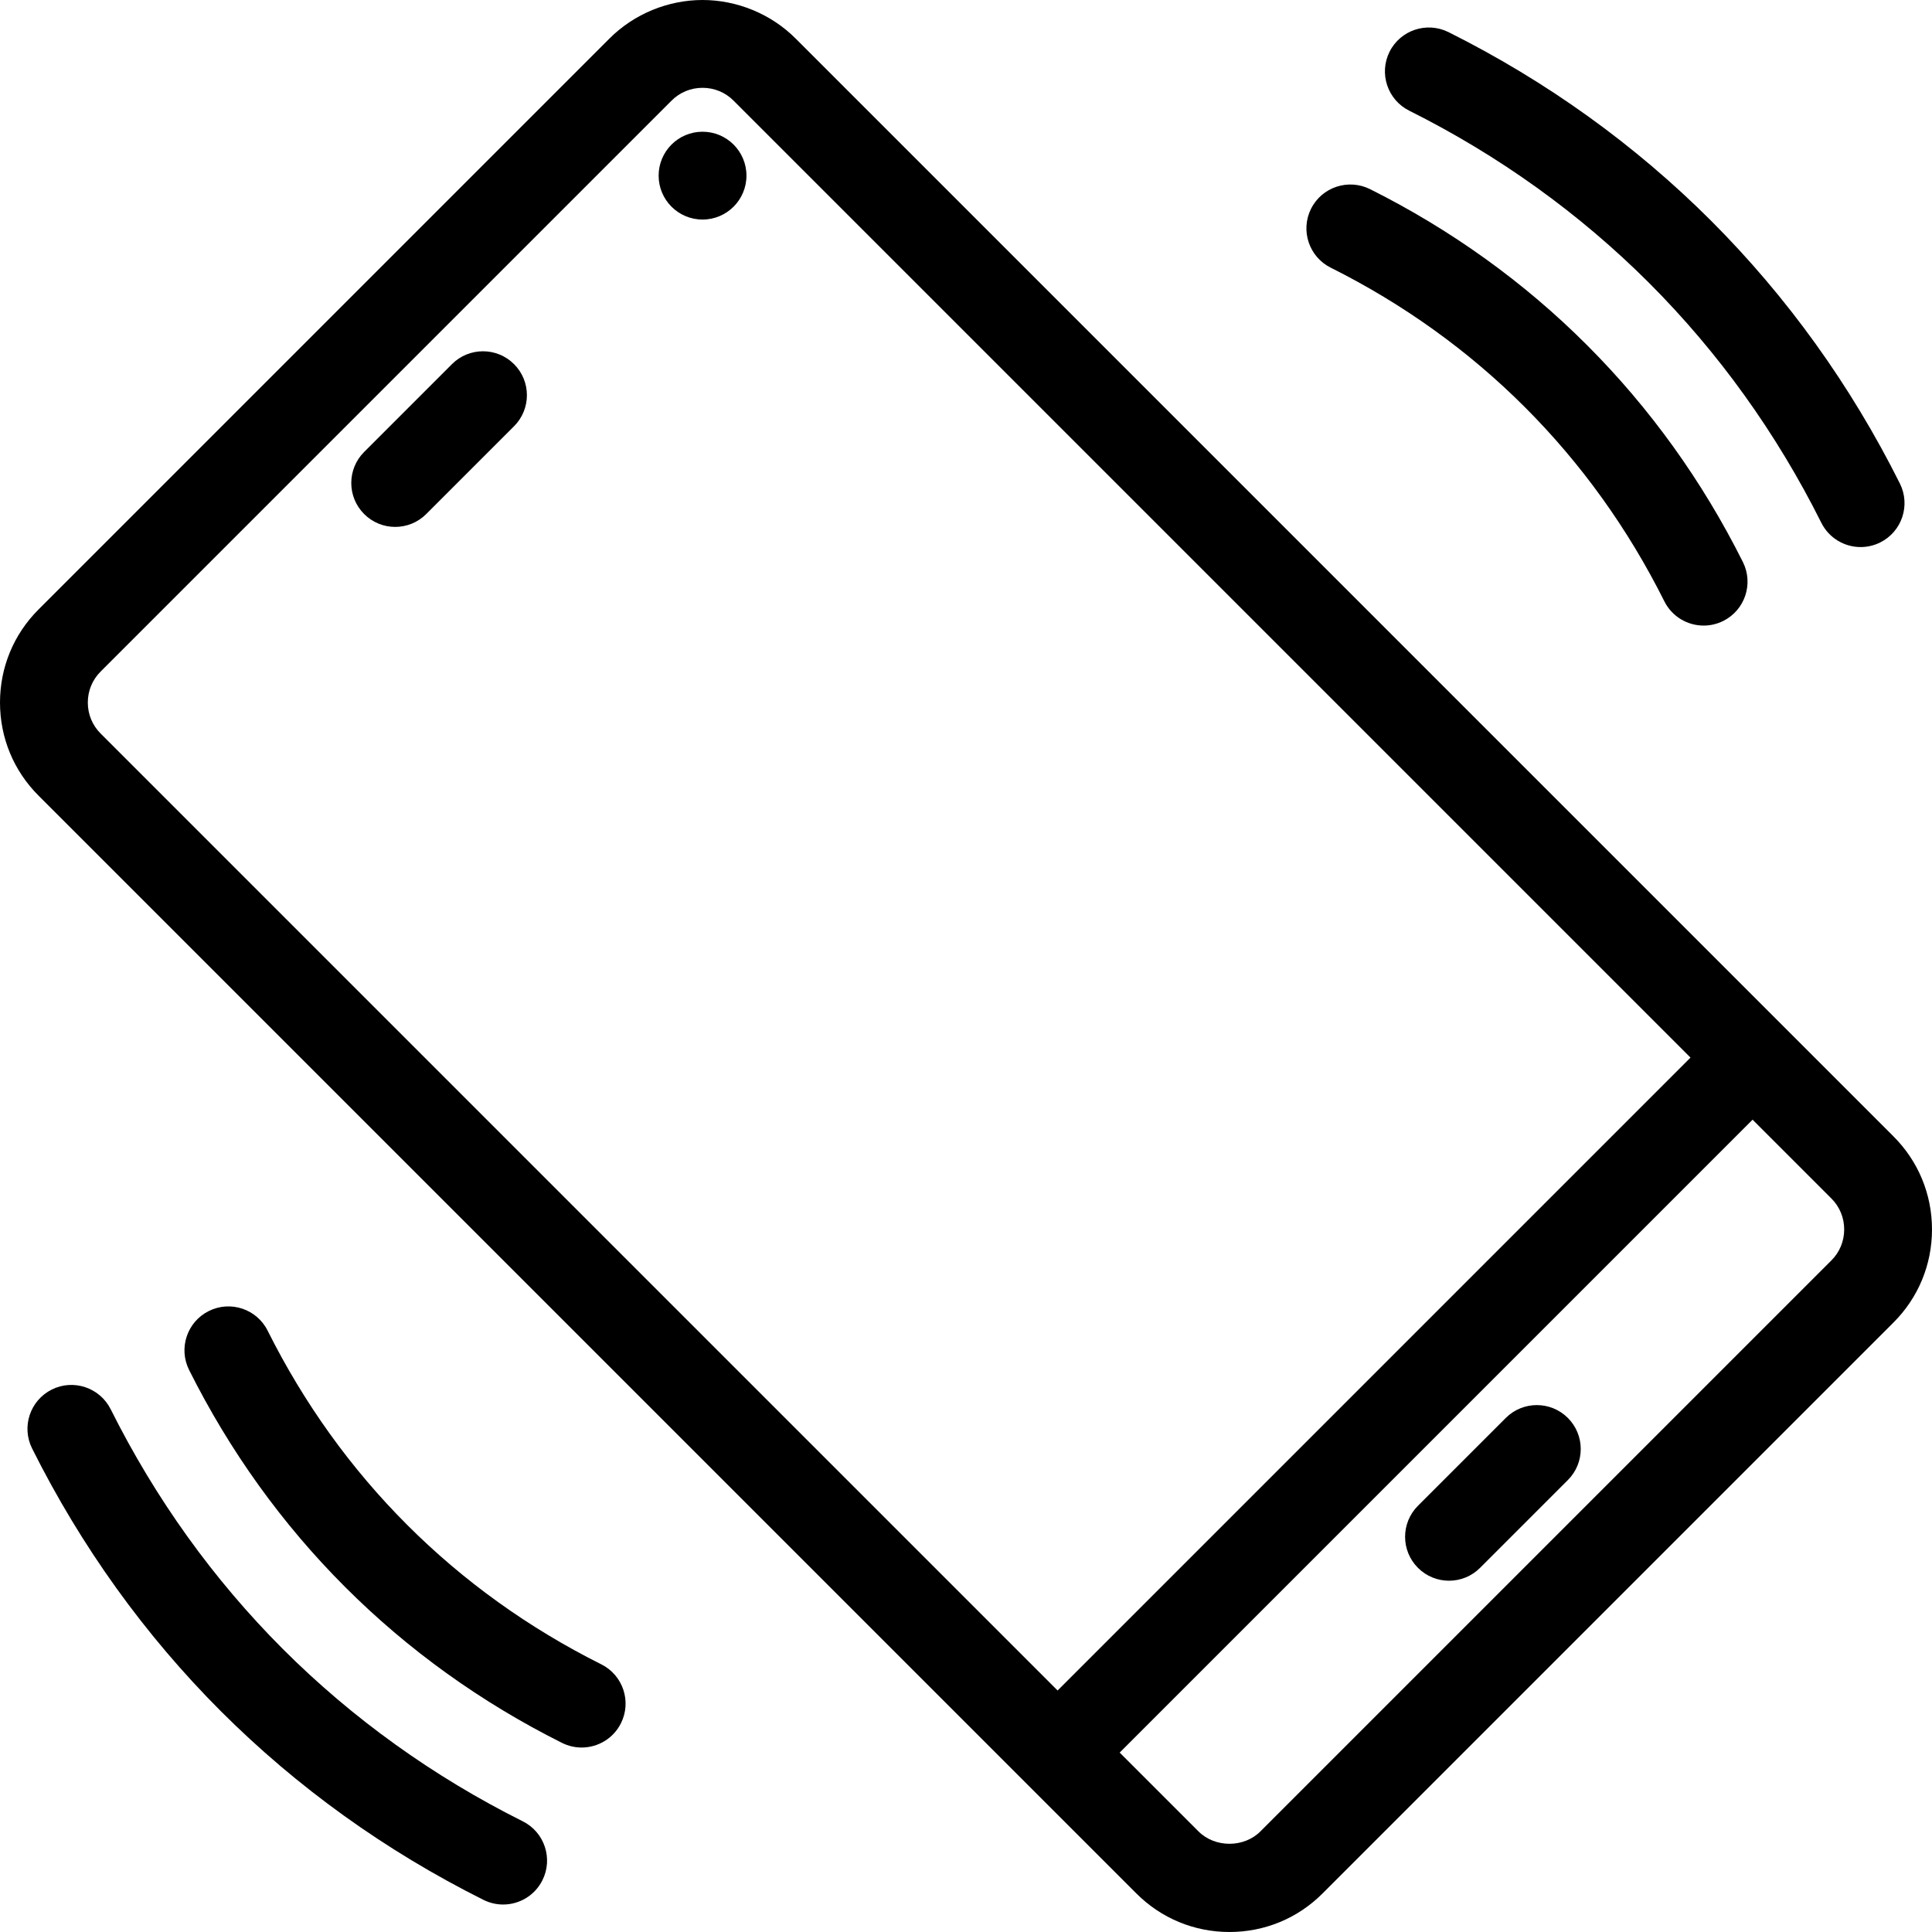
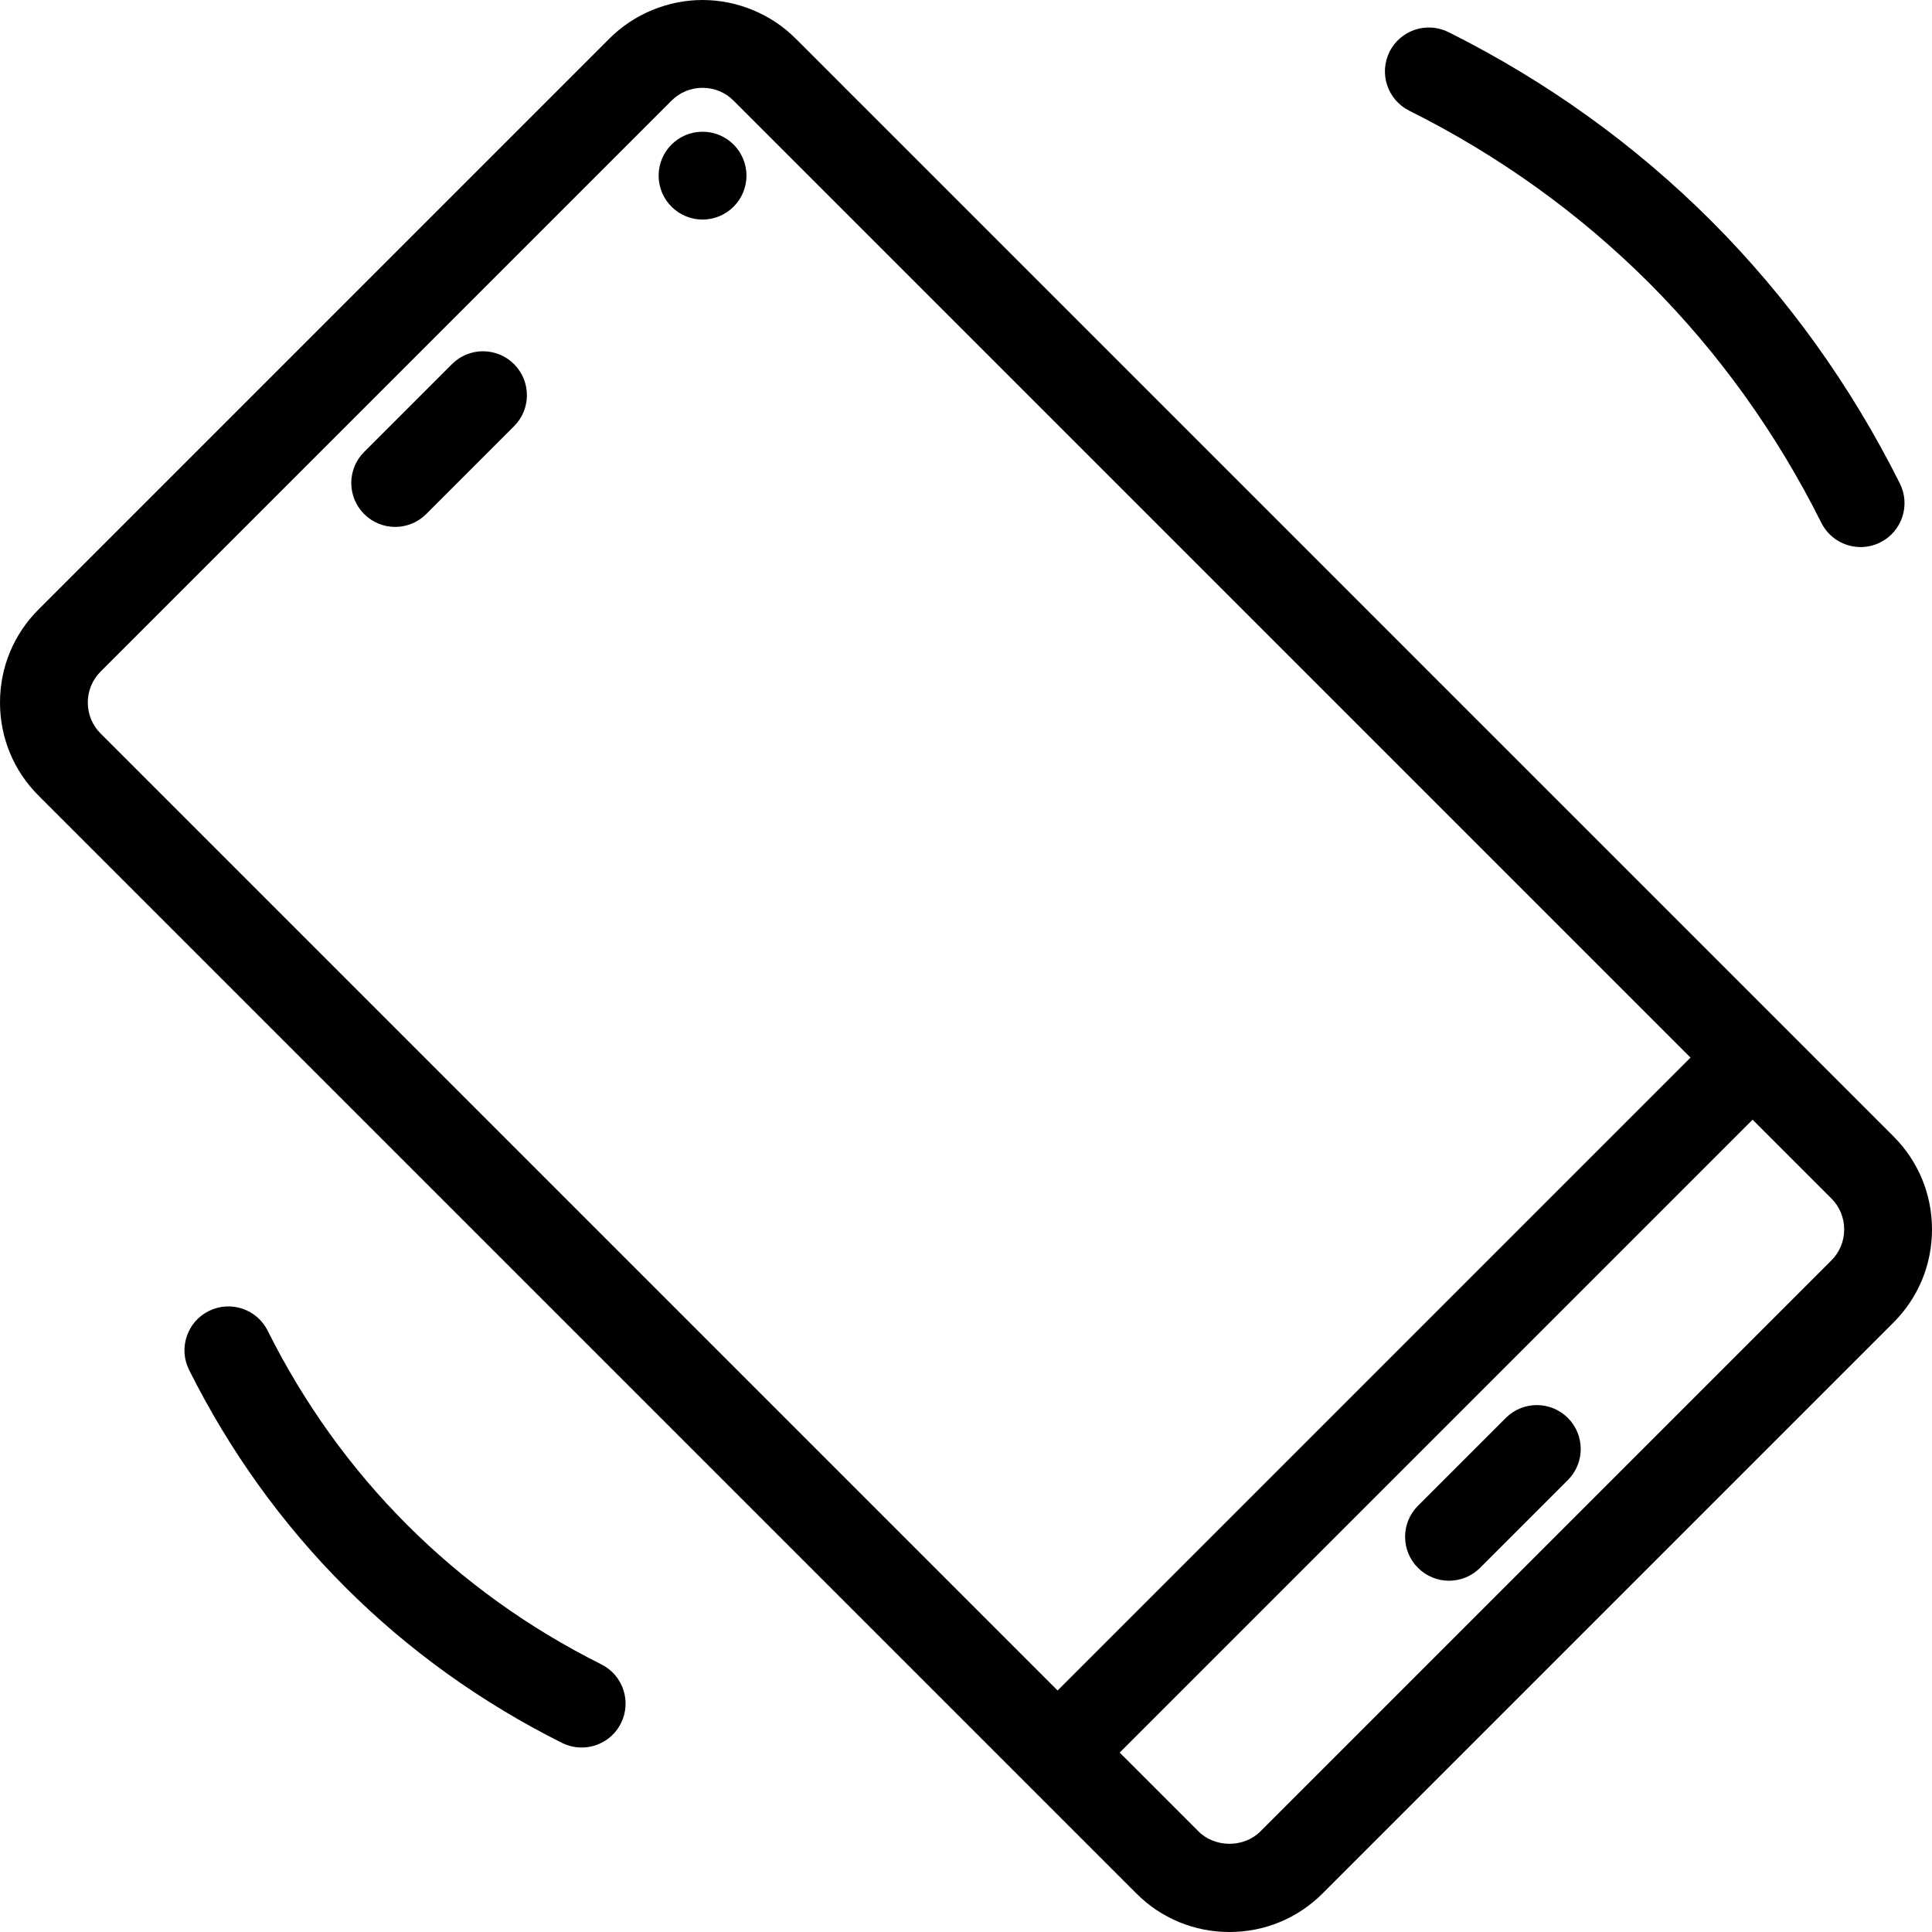
<svg xmlns="http://www.w3.org/2000/svg" width="1024" height="1024" version="1.1" id="Layer_1" x="0px" y="0px" viewBox="0 0 469.333 469.333" style="enable-background:new 0 0 469.333 469.333;" xml:space="preserve">
  <g>
    <g>
      <g>
        <path d="M459.948,276.031L193.302,9.385C187.274,3.336,178.974,0.003,170.676,0c-8.306-0.003-16.611,3.33-22.635,9.375 L9.385,148.031C3.333,154.062,0,162.104,0,170.667s3.333,16.604,9.375,22.625l266.656,266.656 c6.031,6.052,14.073,9.385,22.635,9.385s16.604-3.333,22.625-9.375l138.656-138.656c6.052-6.031,9.385-14.073,9.385-22.635 S466,282.062,459.948,276.031z M24.448,178.198c-2.01-2-3.115-4.677-3.115-7.531s1.104-5.531,3.125-7.542L163.135,24.448 c2-2.01,4.677-3.115,7.531-3.115s5.531,1.104,7.542,3.125l232.458,232.458l-153.75,153.75L24.448,178.198z M444.875,306.208 L306.198,444.885c-4,4.021-11.052,4.031-15.073-0.01L272,425.75L425.75,272l19.125,19.125l0.01,0.01 c2.01,2,3.115,4.677,3.115,7.531S446.896,304.198,444.875,306.208z" />
        <path d="M365.792,344.458l-21.333,21.333c-4.167,4.167-4.167,10.917,0,15.083c2.083,2.083,4.813,3.125,7.542,3.125 c2.729,0,5.458-1.042,7.542-3.125l21.333-21.333c4.167-4.167,4.167-10.917,0-15.083 C376.708,340.292,369.958,340.292,365.792,344.458z" />
        <path d="M109.792,88.458l-21.333,21.333c-4.167,4.167-4.167,10.917,0,15.083C90.542,126.958,93.271,128,96,128 c2.729,0,5.458-1.042,7.542-3.125l21.333-21.333c4.167-4.167,4.167-10.917,0-15.083 C120.708,84.292,113.958,84.292,109.792,88.458z" />
        <circle cx="170.667" cy="42.667" r="10.667" />
        <path d="M146.073,404.313c-17.646-8.823-33.51-20.219-47.167-33.885c-13.667-13.656-25.063-29.521-33.885-47.167 c-2.635-5.281-9.052-7.406-14.312-4.771c-5.271,2.635-7.406,9.042-4.771,14.313c9.854,19.698,22.594,37.427,37.885,52.708 c15.281,15.292,33.01,28.031,52.708,37.885c1.531,0.76,3.156,1.125,4.76,1.125c3.917,0,7.677-2.156,9.552-5.896 C153.479,413.354,151.344,406.948,146.073,404.313z" />
-         <path d="M127,442.448c-21.781-10.885-41.385-24.969-58.271-41.844c-16.875-16.885-30.958-36.49-41.844-58.271 c-2.646-5.26-9.063-7.406-14.313-4.771c-5.271,2.635-7.406,9.042-4.771,14.313c11.917,23.833,27.344,45.302,45.844,63.813 c18.51,18.5,39.979,33.927,63.812,45.844c1.531,0.76,3.156,1.125,4.76,1.125c3.917,0,7.677-2.156,9.552-5.896 C134.406,451.49,132.271,445.083,127,442.448z" />
        <path d="M342.333,26.885c21.781,10.885,41.385,24.969,58.271,41.844c16.875,16.885,30.958,36.49,41.844,58.271 c1.875,3.74,5.635,5.896,9.552,5.896c1.604,0,3.229-0.365,4.76-1.125c5.271-2.635,7.406-9.042,4.771-14.313 c-11.917-23.833-27.344-45.302-45.844-63.813c-18.51-18.5-39.979-33.927-63.813-45.844c-5.271-2.615-11.677-0.5-14.313,4.771 C334.927,17.844,337.063,24.25,342.333,26.885z" />
-         <path d="M323.26,65.021c17.646,8.823,33.51,20.219,47.167,33.885c13.667,13.656,25.063,29.521,33.885,47.167 c1.875,3.74,5.635,5.896,9.552,5.896c1.604,0,3.229-0.365,4.76-1.125c5.271-2.635,7.406-9.042,4.771-14.313 c-9.854-19.698-22.594-37.427-37.885-52.708c-15.281-15.292-33.01-28.031-52.708-37.885c-5.271-2.604-11.677-0.5-14.313,4.771 C315.854,55.979,317.99,62.385,323.26,65.021z" />
      </g>
    </g>
  </g>
</svg>